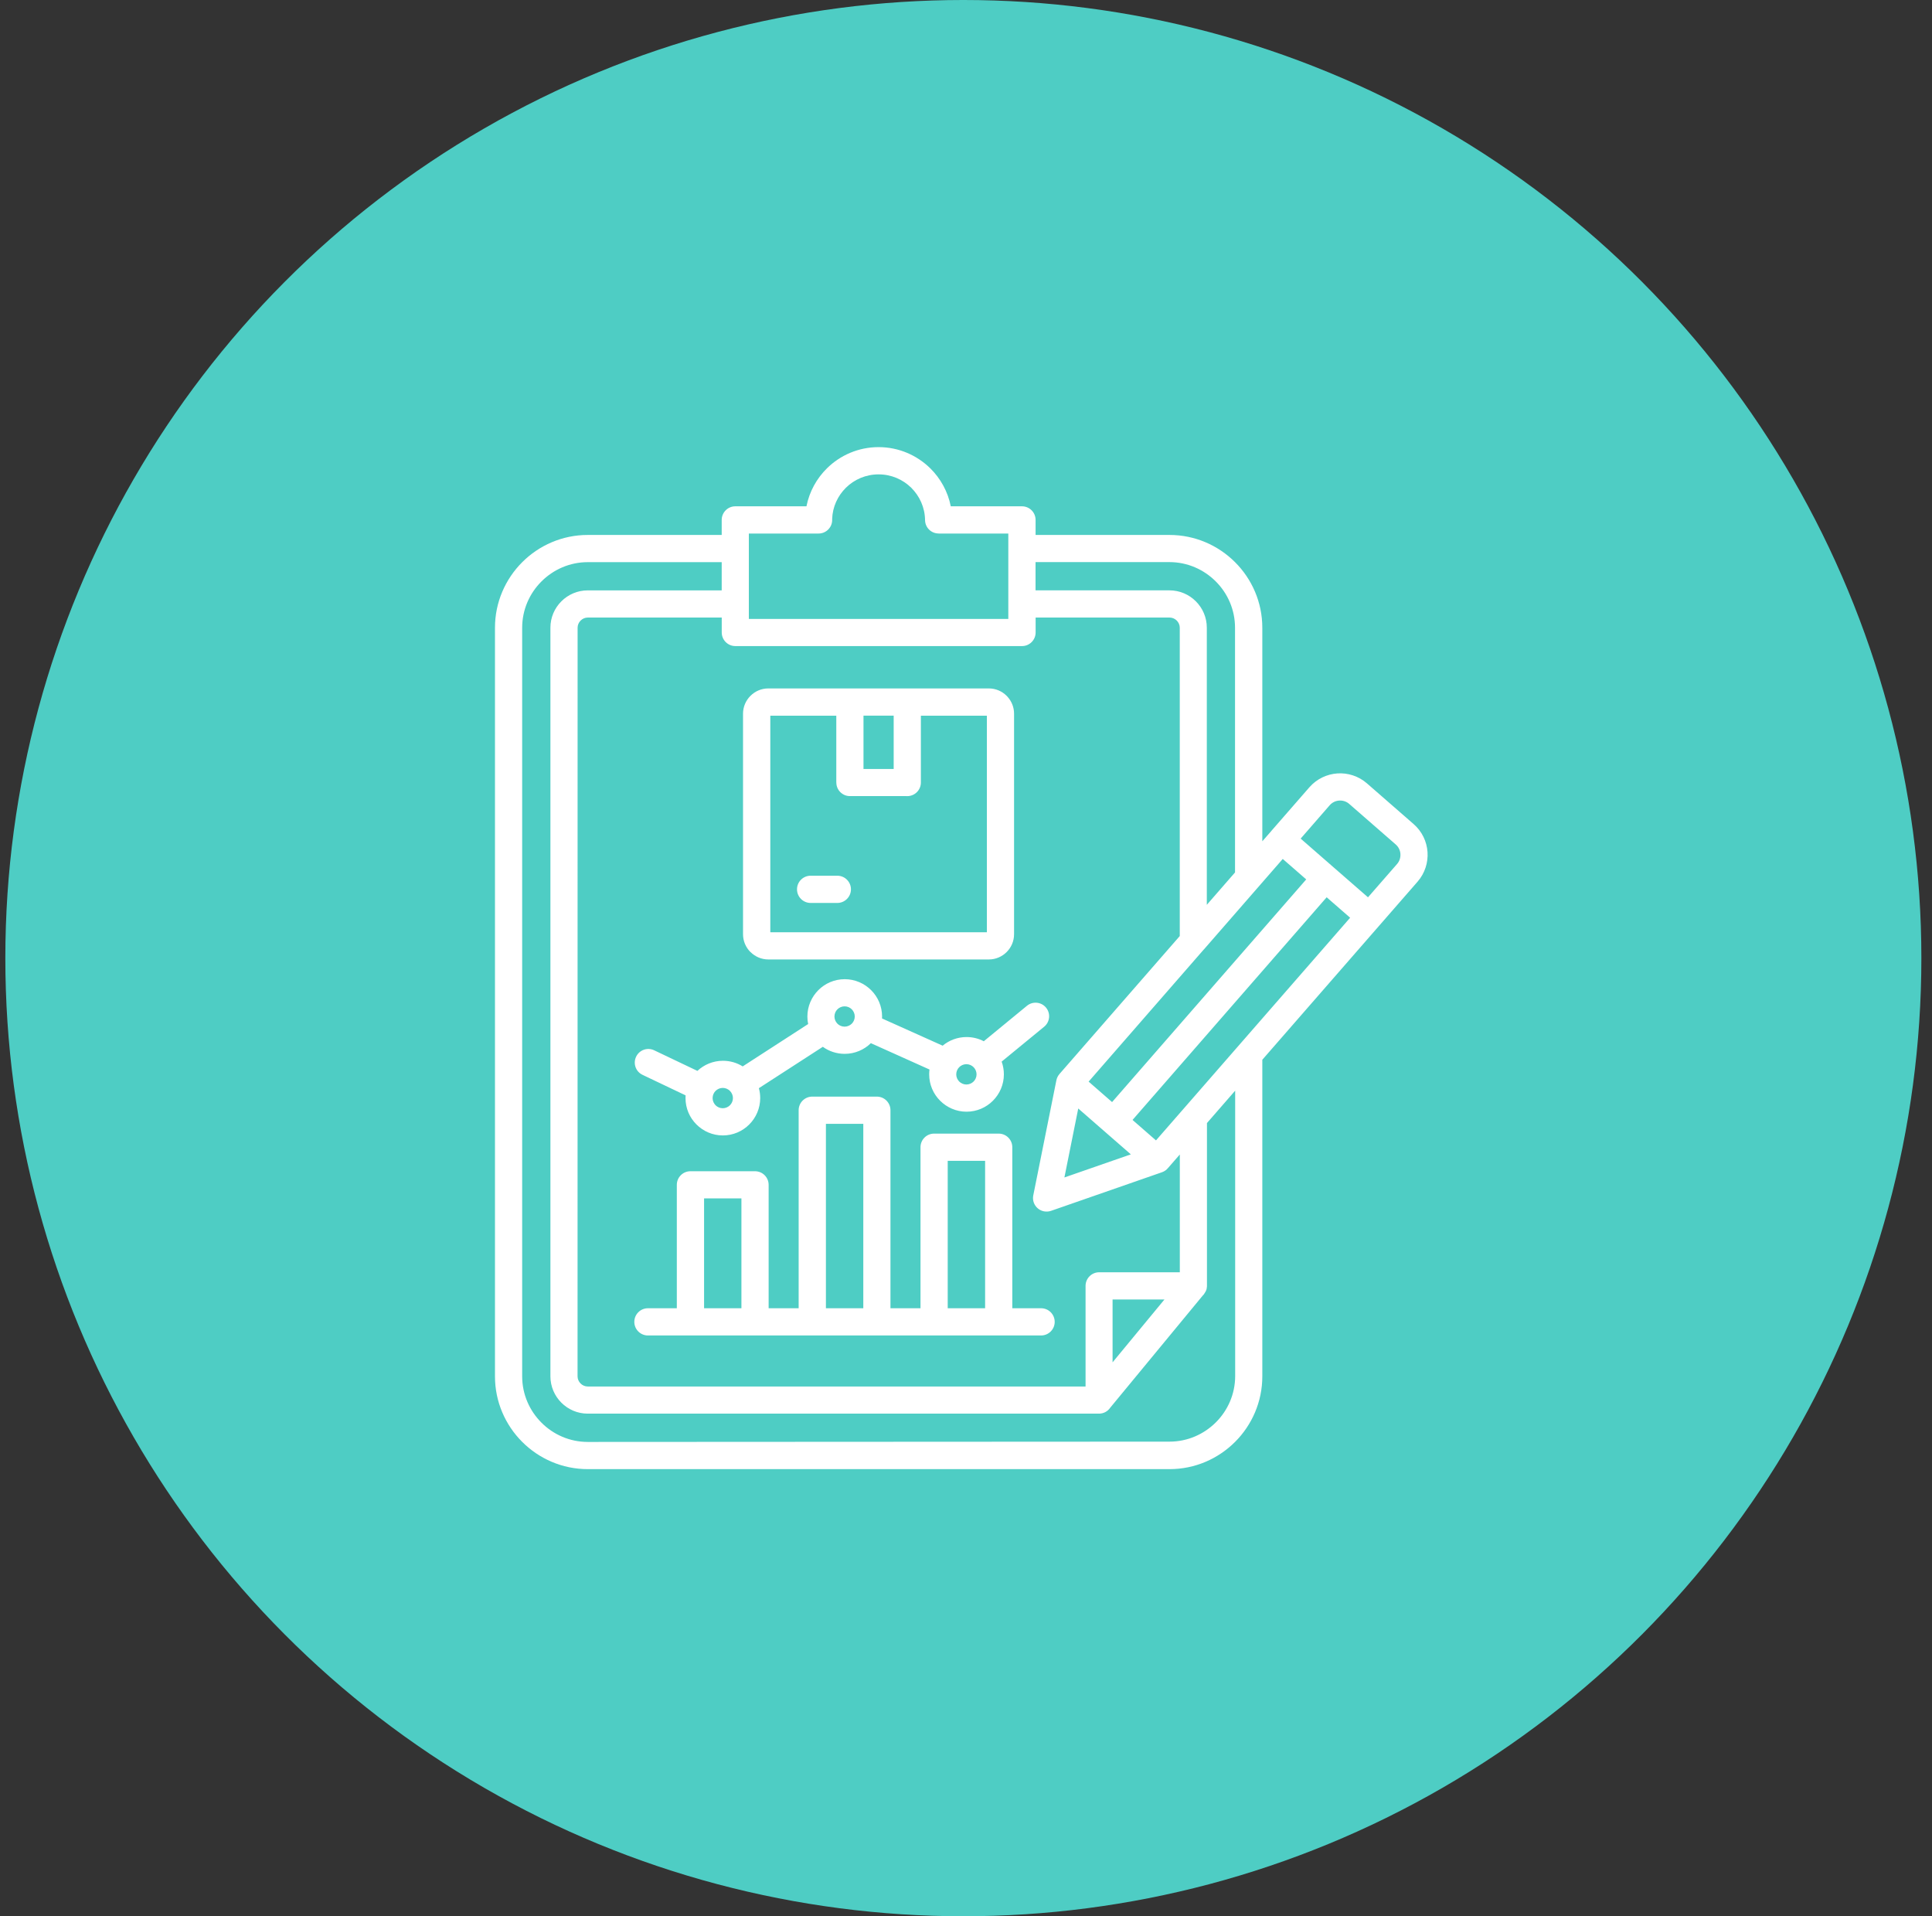
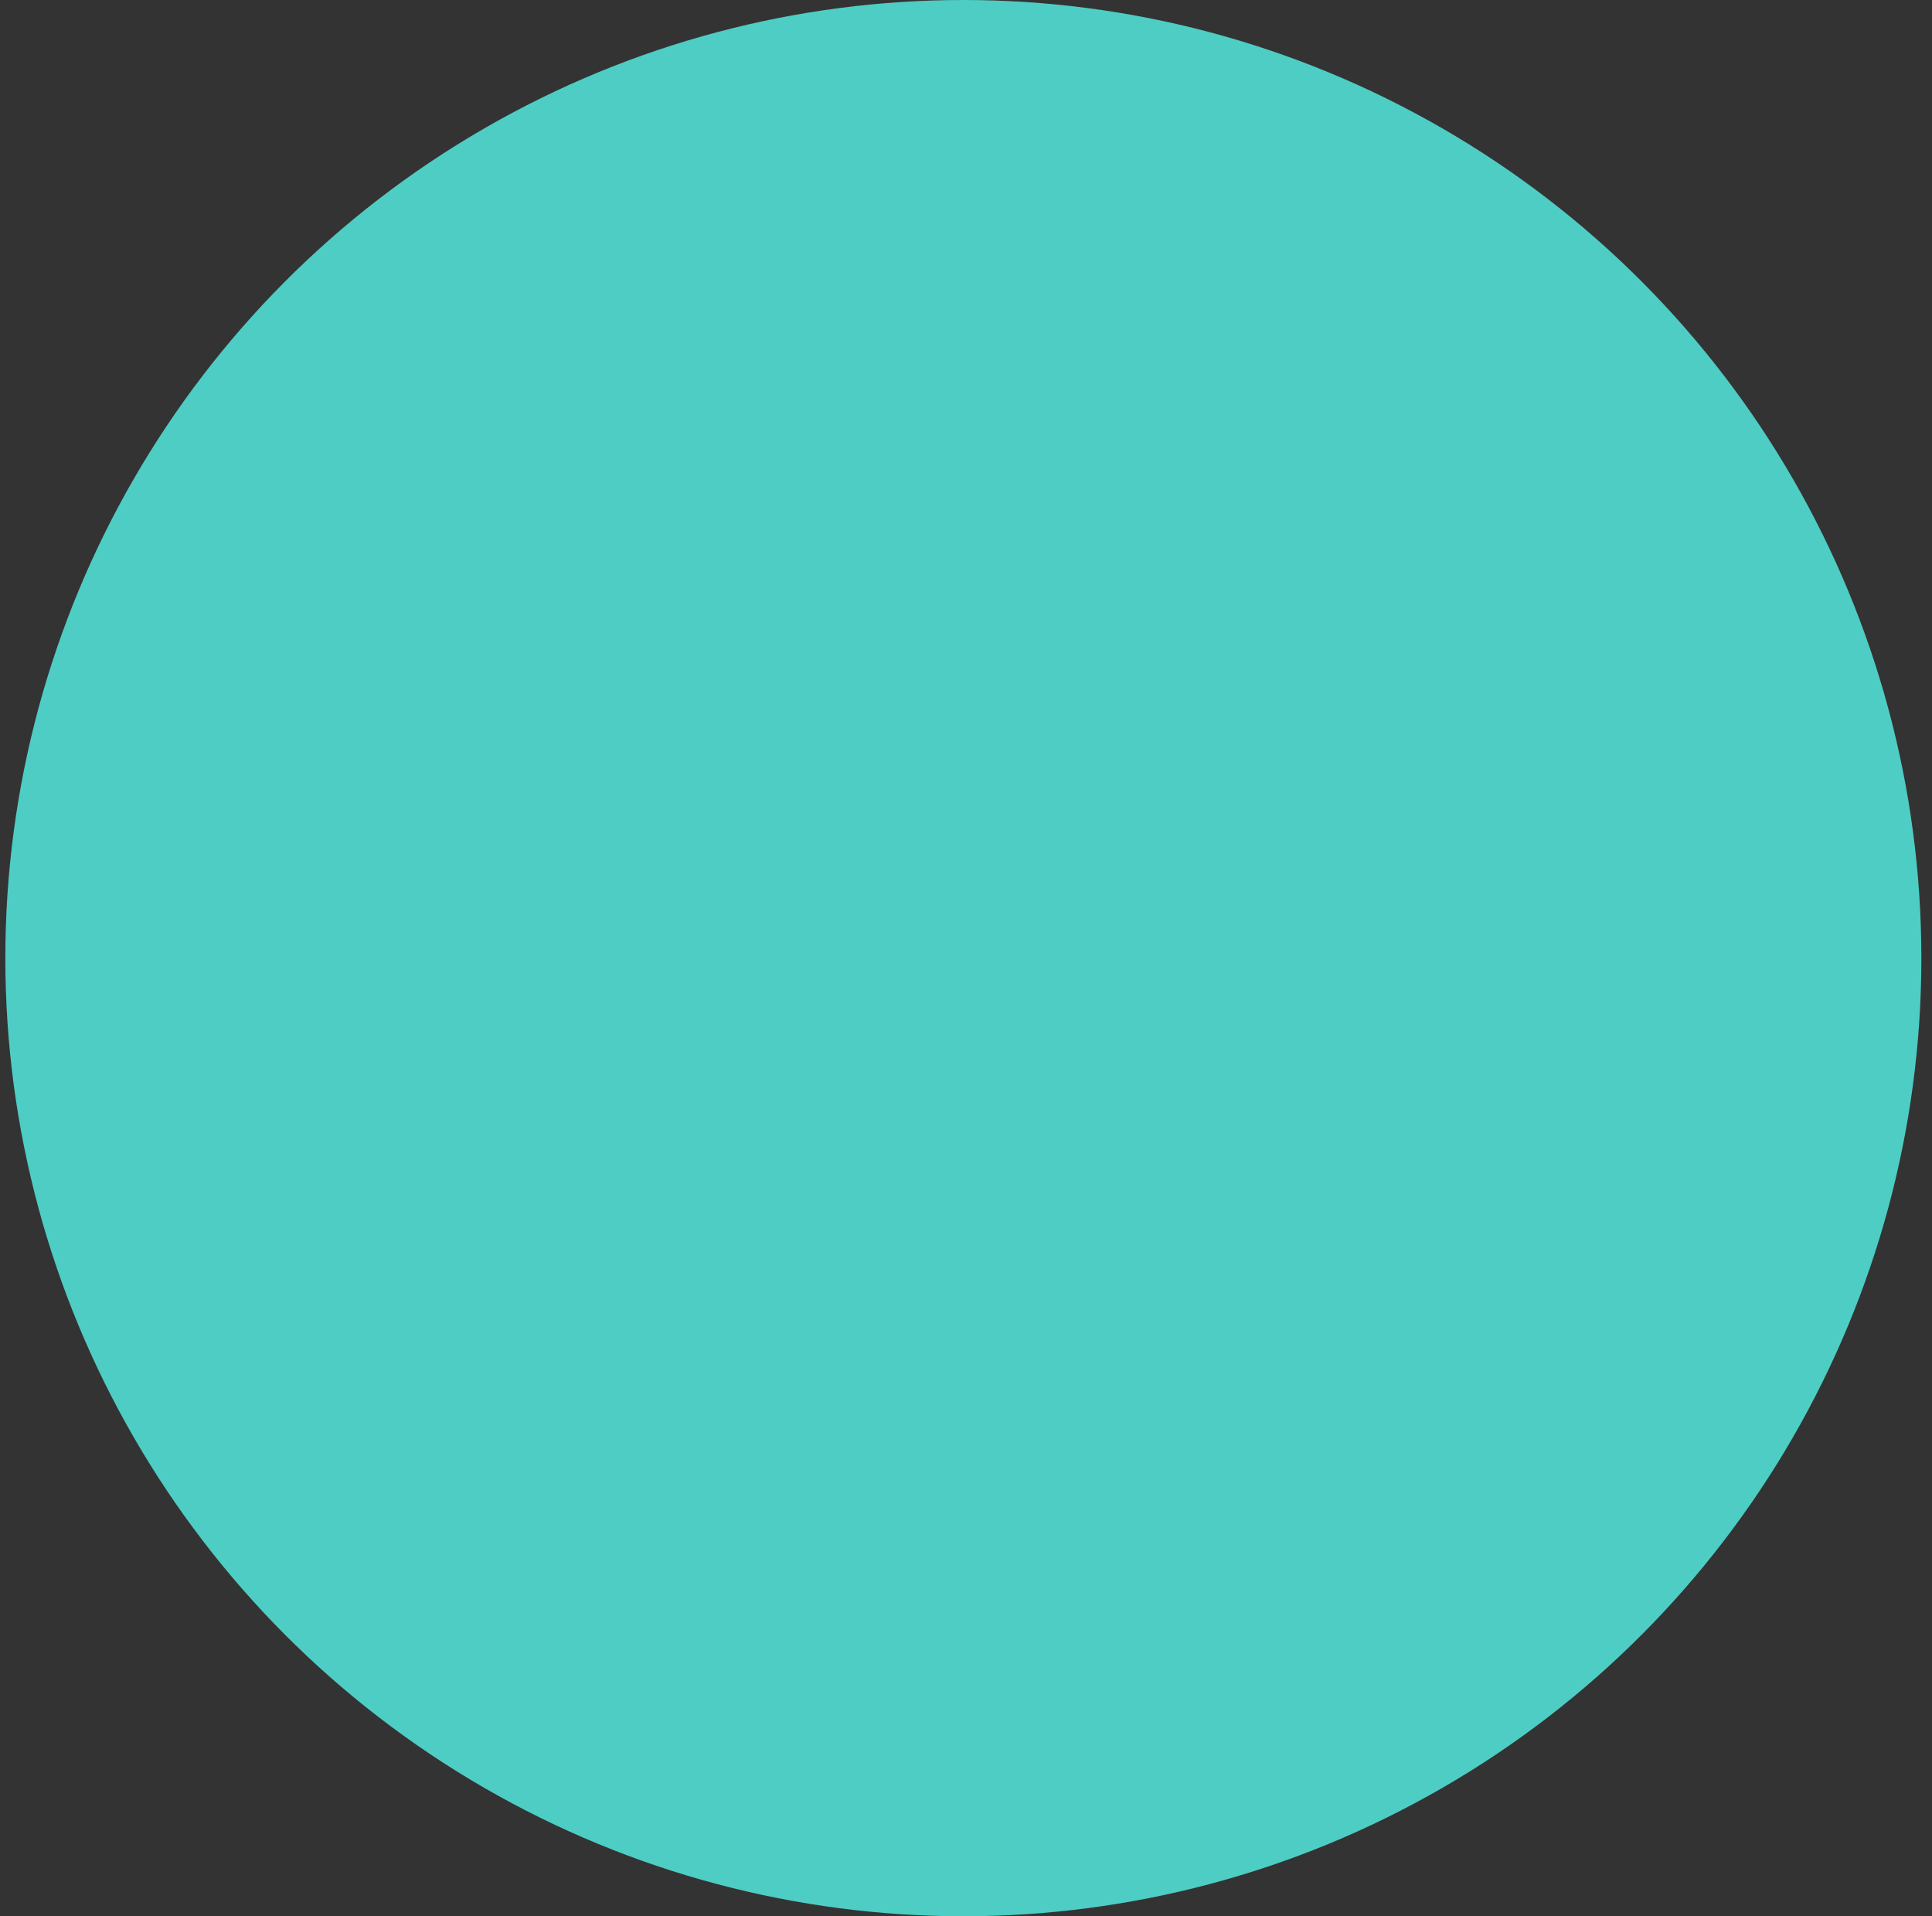
<svg xmlns="http://www.w3.org/2000/svg" width="121" height="120" viewBox="0 0 121 120" fill="none">
  <rect x="0" y="0" width="121" height="120" fill="#333333" stroke="none" />
  <ellipse cx="60.334" cy="60" rx="60" ry="60" fill="#4ECDC4" />
-   <path fill-rule="evenodd" clip-rule="evenodd" d="M67.53 69.416L66.663 73.735L70.824 72.288L67.53 69.416ZM81.455 52.511L83.563 54.35L83.569 54.355L85.677 56.191L87.502 54.1C87.655 53.925 87.721 53.7 87.707 53.475C87.694 53.255 87.594 53.041 87.418 52.886L84.496 50.339C84.321 50.186 84.096 50.119 83.871 50.133C83.652 50.147 83.438 50.247 83.282 50.422L81.46 52.514L81.455 52.511ZM48.119 43.111H61.93C62.366 43.111 62.76 43.288 63.046 43.575C63.069 43.597 63.088 43.619 63.108 43.641C63.358 43.922 63.51 44.288 63.51 44.691V58.502C63.51 58.938 63.333 59.333 63.046 59.619C62.76 59.905 62.366 60.083 61.93 60.083H48.119C47.685 60.083 47.291 59.905 47.005 59.619L47.002 59.616L46.999 59.619C46.713 59.333 46.535 58.938 46.535 58.502V44.691C46.535 44.258 46.713 43.864 46.999 43.577L47.002 43.575C47.288 43.288 47.682 43.111 48.116 43.111L48.119 43.111ZM50.769 56.544H52.441C52.91 56.544 53.294 56.164 53.294 55.691C53.294 55.222 52.913 54.839 52.441 54.839H50.769C50.299 54.839 49.916 55.219 49.916 55.691C49.916 56.161 50.296 56.544 50.769 56.544ZM54.08 44.814V48.155H55.971V44.814H54.08ZM57.674 44.814V49.003C57.674 49.472 57.294 49.855 56.821 49.855C56.796 49.855 56.771 49.853 56.746 49.853H53.227C52.758 49.853 52.38 49.472 52.38 49.005H52.377V44.817H48.244V58.38H61.807V44.817H57.674L57.674 44.814ZM74.044 69.528L72.399 71.414L70.93 70.133L83.088 56.189L84.558 57.47L74.136 69.423C74.103 69.456 74.072 69.489 74.044 69.528ZM75.416 59.436L80.338 53.789L81.808 55.07L69.649 69.014L68.18 67.733L75.321 59.541C75.355 59.508 75.385 59.475 75.413 59.436L75.416 59.436ZM51.266 33.411H46.9V38.758H63.15V33.411H58.783V33.408C58.319 33.408 57.941 33.036 57.936 32.569C57.925 31.778 57.594 31.061 57.069 30.542C56.544 30.025 55.822 29.706 55.025 29.706C54.227 29.706 53.505 30.025 52.98 30.542C52.469 31.047 52.141 31.739 52.117 32.506C52.119 32.522 52.119 32.542 52.119 32.558C52.119 33.028 51.738 33.411 51.266 33.411ZM64.855 35.203V36.969H73.244C73.888 36.969 74.474 37.233 74.896 37.656C75.321 38.081 75.582 38.664 75.582 39.308V56.661L77.349 54.633V39.308C77.349 38.18 76.888 37.152 76.141 36.408C75.396 35.663 74.369 35.2 73.241 35.2H64.852L64.855 35.203ZM46.049 31.706H50.508C50.691 30.783 51.149 29.961 51.791 29.328C52.624 28.506 53.766 28 55.027 28C56.285 28 57.43 28.508 58.263 29.328C58.905 29.961 59.363 30.783 59.547 31.706H64.005C64.474 31.706 64.858 32.086 64.858 32.558V33.5H73.247C74.844 33.5 76.299 34.153 77.352 35.206C78.405 36.258 79.058 37.711 79.058 39.311V52.683L79.624 52.036V52.033L82.005 49.303C82.469 48.772 83.105 48.478 83.758 48.433C84.408 48.389 85.08 48.594 85.613 49.058L88.535 51.606C89.066 52.069 89.361 52.706 89.405 53.358C89.449 54.008 89.244 54.681 88.78 55.214L86.399 57.944L79.058 66.364V86.189C79.058 87.786 78.405 89.242 77.352 90.294C76.299 91.347 74.847 92 73.247 92H36.811C35.214 92 33.758 91.347 32.706 90.294C31.653 89.242 31 87.789 31 86.189V39.311C31 37.714 31.653 36.258 32.706 35.206C33.758 34.153 35.211 33.5 36.811 33.5H45.2V32.559C45.2 32.089 45.581 31.706 46.053 31.706L46.049 31.706ZM67.977 86.825H36.811C36.636 86.825 36.477 86.753 36.361 86.636C36.244 86.519 36.172 86.361 36.172 86.186L36.175 39.311C36.175 39.136 36.247 38.978 36.364 38.861C36.48 38.745 36.639 38.672 36.813 38.672H45.202V39.606C45.202 40.075 45.583 40.459 46.055 40.459H64.008C64.477 40.459 64.861 40.078 64.861 39.606V38.672H73.25C73.425 38.672 73.583 38.745 73.7 38.861C73.816 38.978 73.888 39.136 73.888 39.311V58.617L66.355 67.255C66.247 67.38 66.18 67.527 66.155 67.677L64.713 74.858C64.622 75.316 64.919 75.763 65.38 75.855C65.535 75.886 65.688 75.872 65.827 75.825L72.774 73.408C72.927 73.355 73.058 73.261 73.152 73.144L73.891 72.297V79.672H68.841C68.372 79.672 67.988 80.052 67.988 80.525V86.825L67.977 86.825ZM72.927 81.378H69.68V85.311L72.927 81.378ZM75.391 81.061L75.397 81.053L75.413 81.028L75.419 81.019L75.435 80.995V80.992L75.441 80.983L75.447 80.975L75.452 80.967L75.469 80.942V80.939L75.474 80.931L75.485 80.914V80.911L75.491 80.906L75.496 80.894L75.502 80.886L75.508 80.878L75.513 80.867L75.519 80.853L75.522 80.85L75.527 80.836L75.53 80.828L75.533 80.817L75.535 80.811L75.538 80.808L75.544 80.794V80.792L75.546 80.789L75.552 80.775V80.772L75.555 80.769L75.56 80.753V80.75L75.566 80.731V80.728V80.725L75.569 80.708V80.706L75.572 80.703L75.574 80.686V80.683V80.681L75.577 80.664V80.661V80.658C75.58 80.644 75.583 80.633 75.583 80.62V80.617V80.614C75.585 80.6 75.585 80.586 75.588 80.572L75.591 80.553V80.533V80.531V80.508V70.328L77.358 68.3V86.17C77.358 87.297 76.897 88.325 76.149 89.07C75.405 89.814 74.377 90.278 73.249 90.278L36.811 90.297C35.683 90.297 34.655 89.836 33.911 89.089C33.166 88.345 32.703 87.317 32.703 86.189V39.312C32.703 38.184 33.164 37.156 33.911 36.412C34.655 35.667 35.683 35.203 36.811 35.203H45.2V36.97H36.811C36.166 36.97 35.58 37.234 35.158 37.656C34.733 38.081 34.472 38.664 34.472 39.309V86.186C34.472 86.831 34.736 87.417 35.158 87.839C35.583 88.264 36.166 88.525 36.811 88.525H68.83C69.121 88.525 69.377 88.381 69.53 88.156L75.338 81.117L75.369 81.087C75.377 81.075 75.385 81.067 75.394 81.059L75.391 81.061ZM59.355 81.925H61.697V72.695H59.355V81.925ZM51.727 81.925H54.068V70.378H51.727V81.925ZM44.096 81.925H46.435V75.047H44.096V81.925ZM65.208 81.925H63.4V71.841C63.4 71.372 63.019 70.989 62.547 70.989H58.502C58.033 70.989 57.65 71.369 57.65 71.841V81.925H55.769V69.525C55.769 69.055 55.389 68.672 54.916 68.672H50.872C50.402 68.672 50.019 69.052 50.019 69.525V81.925H48.139V74.197C48.139 73.728 47.758 73.345 47.286 73.345H43.241C42.772 73.345 42.389 73.725 42.389 74.197V81.925H40.58C40.111 81.925 39.727 82.305 39.727 82.778C39.727 83.247 40.108 83.63 40.58 83.63H65.202C65.672 83.63 66.055 83.25 66.055 82.778C66.055 82.308 65.675 81.925 65.202 81.925H65.208ZM45.716 68.314C45.602 68.2 45.441 68.127 45.266 68.127C45.091 68.127 44.933 68.2 44.816 68.314C44.703 68.427 44.63 68.589 44.63 68.764C44.63 68.939 44.703 69.097 44.816 69.214C44.93 69.328 45.091 69.4 45.266 69.4C45.441 69.4 45.6 69.328 45.716 69.214C45.83 69.1 45.903 68.939 45.903 68.764C45.903 68.589 45.83 68.43 45.716 68.314ZM53.347 63.205C53.233 63.091 53.072 63.019 52.897 63.019C52.722 63.019 52.563 63.091 52.447 63.205C52.333 63.319 52.261 63.48 52.261 63.655C52.261 63.83 52.333 63.989 52.447 64.105C52.56 64.219 52.722 64.291 52.897 64.291C53.072 64.291 53.23 64.219 53.347 64.105C53.461 63.991 53.533 63.83 53.533 63.655C53.533 63.48 53.461 63.322 53.347 63.205ZM60.975 66.828C60.861 66.714 60.7 66.641 60.525 66.641C60.35 66.641 60.191 66.714 60.075 66.828C59.961 66.942 59.889 67.103 59.889 67.278C59.889 67.453 59.961 67.611 60.075 67.728C60.189 67.841 60.35 67.914 60.525 67.914C60.7 67.914 60.858 67.841 60.975 67.728C61.089 67.614 61.161 67.453 61.161 67.278C61.161 67.103 61.089 66.944 60.975 66.828ZM40.233 67.305L42.939 68.594C42.933 68.65 42.933 68.705 42.933 68.764C42.933 69.408 43.194 69.994 43.619 70.416C44.041 70.839 44.627 71.103 45.272 71.103C45.916 71.103 46.502 70.841 46.925 70.416C47.347 69.994 47.611 69.408 47.611 68.764C47.611 68.55 47.583 68.341 47.528 68.144L51.533 65.553C51.916 65.83 52.391 65.994 52.902 65.994C53.541 65.994 54.119 65.739 54.541 65.325L58.214 66.975C58.2 67.075 58.194 67.175 58.194 67.278C58.194 67.922 58.455 68.508 58.88 68.93C59.303 69.353 59.889 69.617 60.533 69.617C61.177 69.617 61.764 69.355 62.186 68.93C62.608 68.508 62.872 67.922 62.872 67.278C62.872 66.997 62.822 66.728 62.733 66.48L65.397 64.294C65.758 63.997 65.811 63.461 65.513 63.1C65.216 62.739 64.68 62.686 64.319 62.983L61.614 65.205C61.291 65.036 60.925 64.942 60.536 64.942C59.966 64.942 59.444 65.144 59.038 65.483L55.241 63.778C55.244 63.739 55.244 63.7 55.244 63.658C55.244 63.014 54.983 62.428 54.558 62.005C54.136 61.583 53.55 61.319 52.905 61.319C52.261 61.319 51.675 61.58 51.252 62.005C50.83 62.428 50.566 63.014 50.566 63.658C50.566 63.819 50.583 63.978 50.614 64.128L46.514 66.78C46.155 66.555 45.73 66.428 45.278 66.428C44.658 66.428 44.097 66.669 43.678 67.061L40.972 65.772C40.547 65.569 40.039 65.75 39.839 66.175C39.636 66.6 39.816 67.108 40.241 67.308L40.233 67.305Z" fill="white" />
</svg>